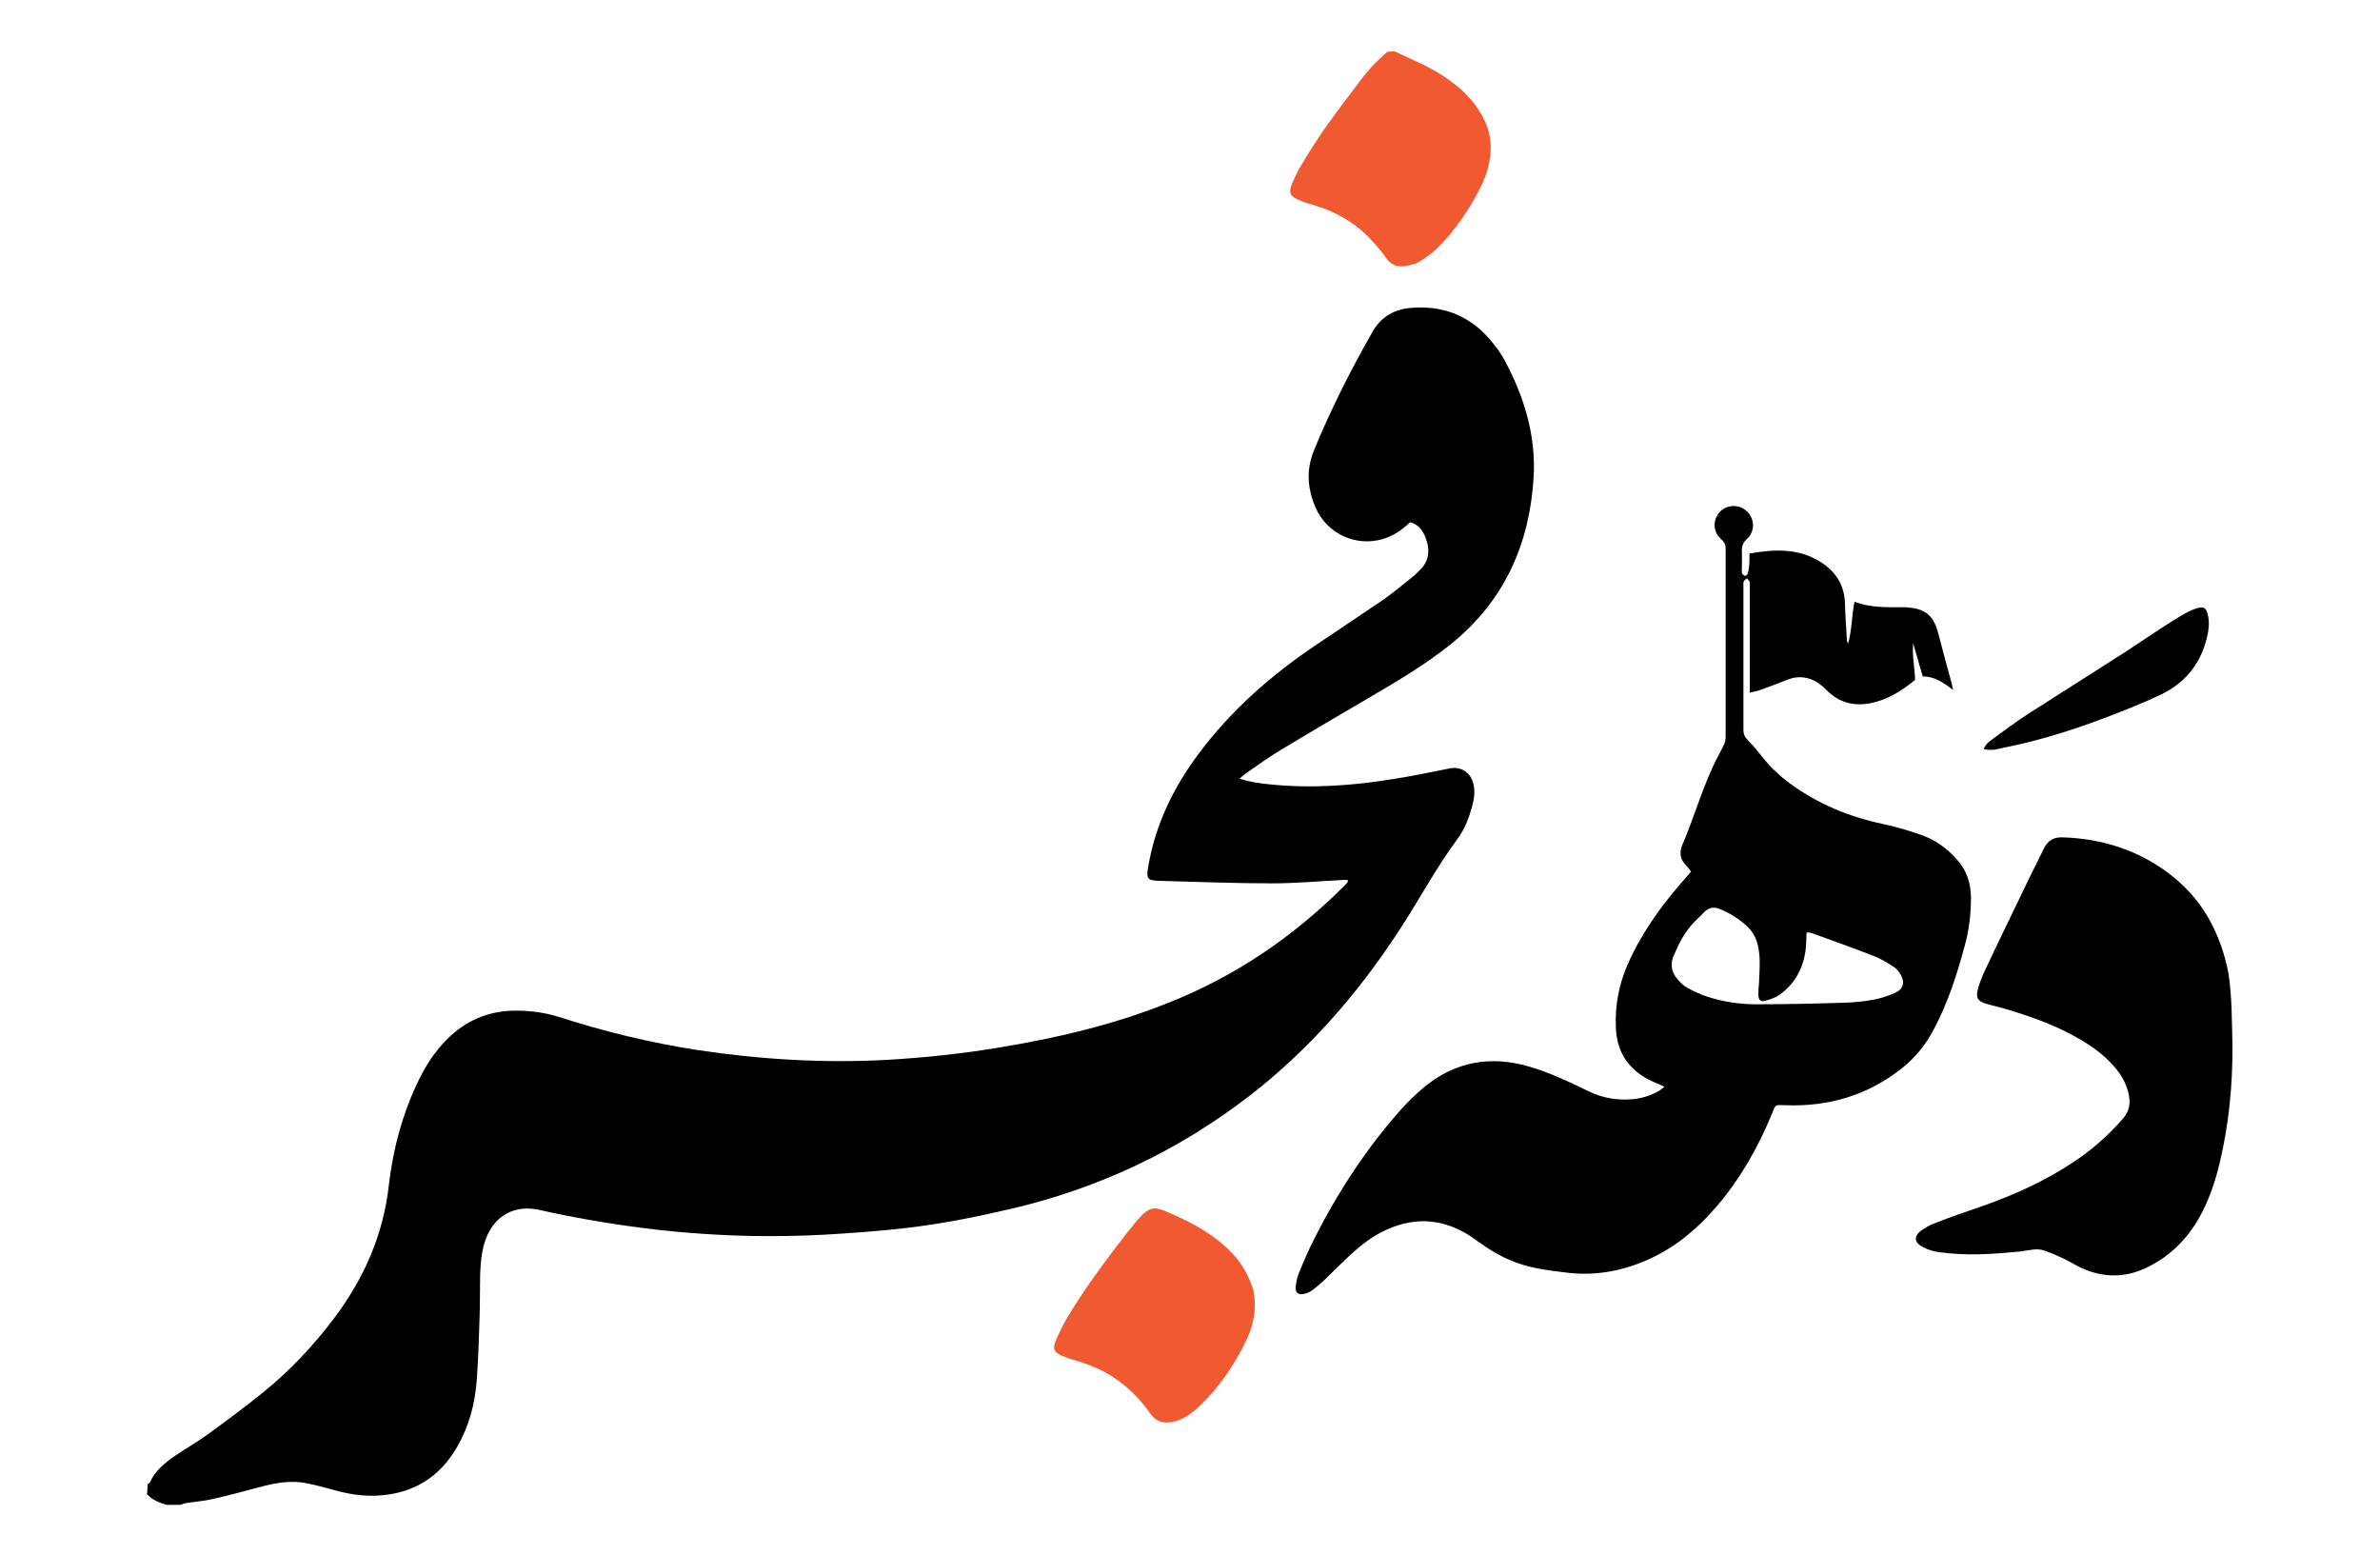
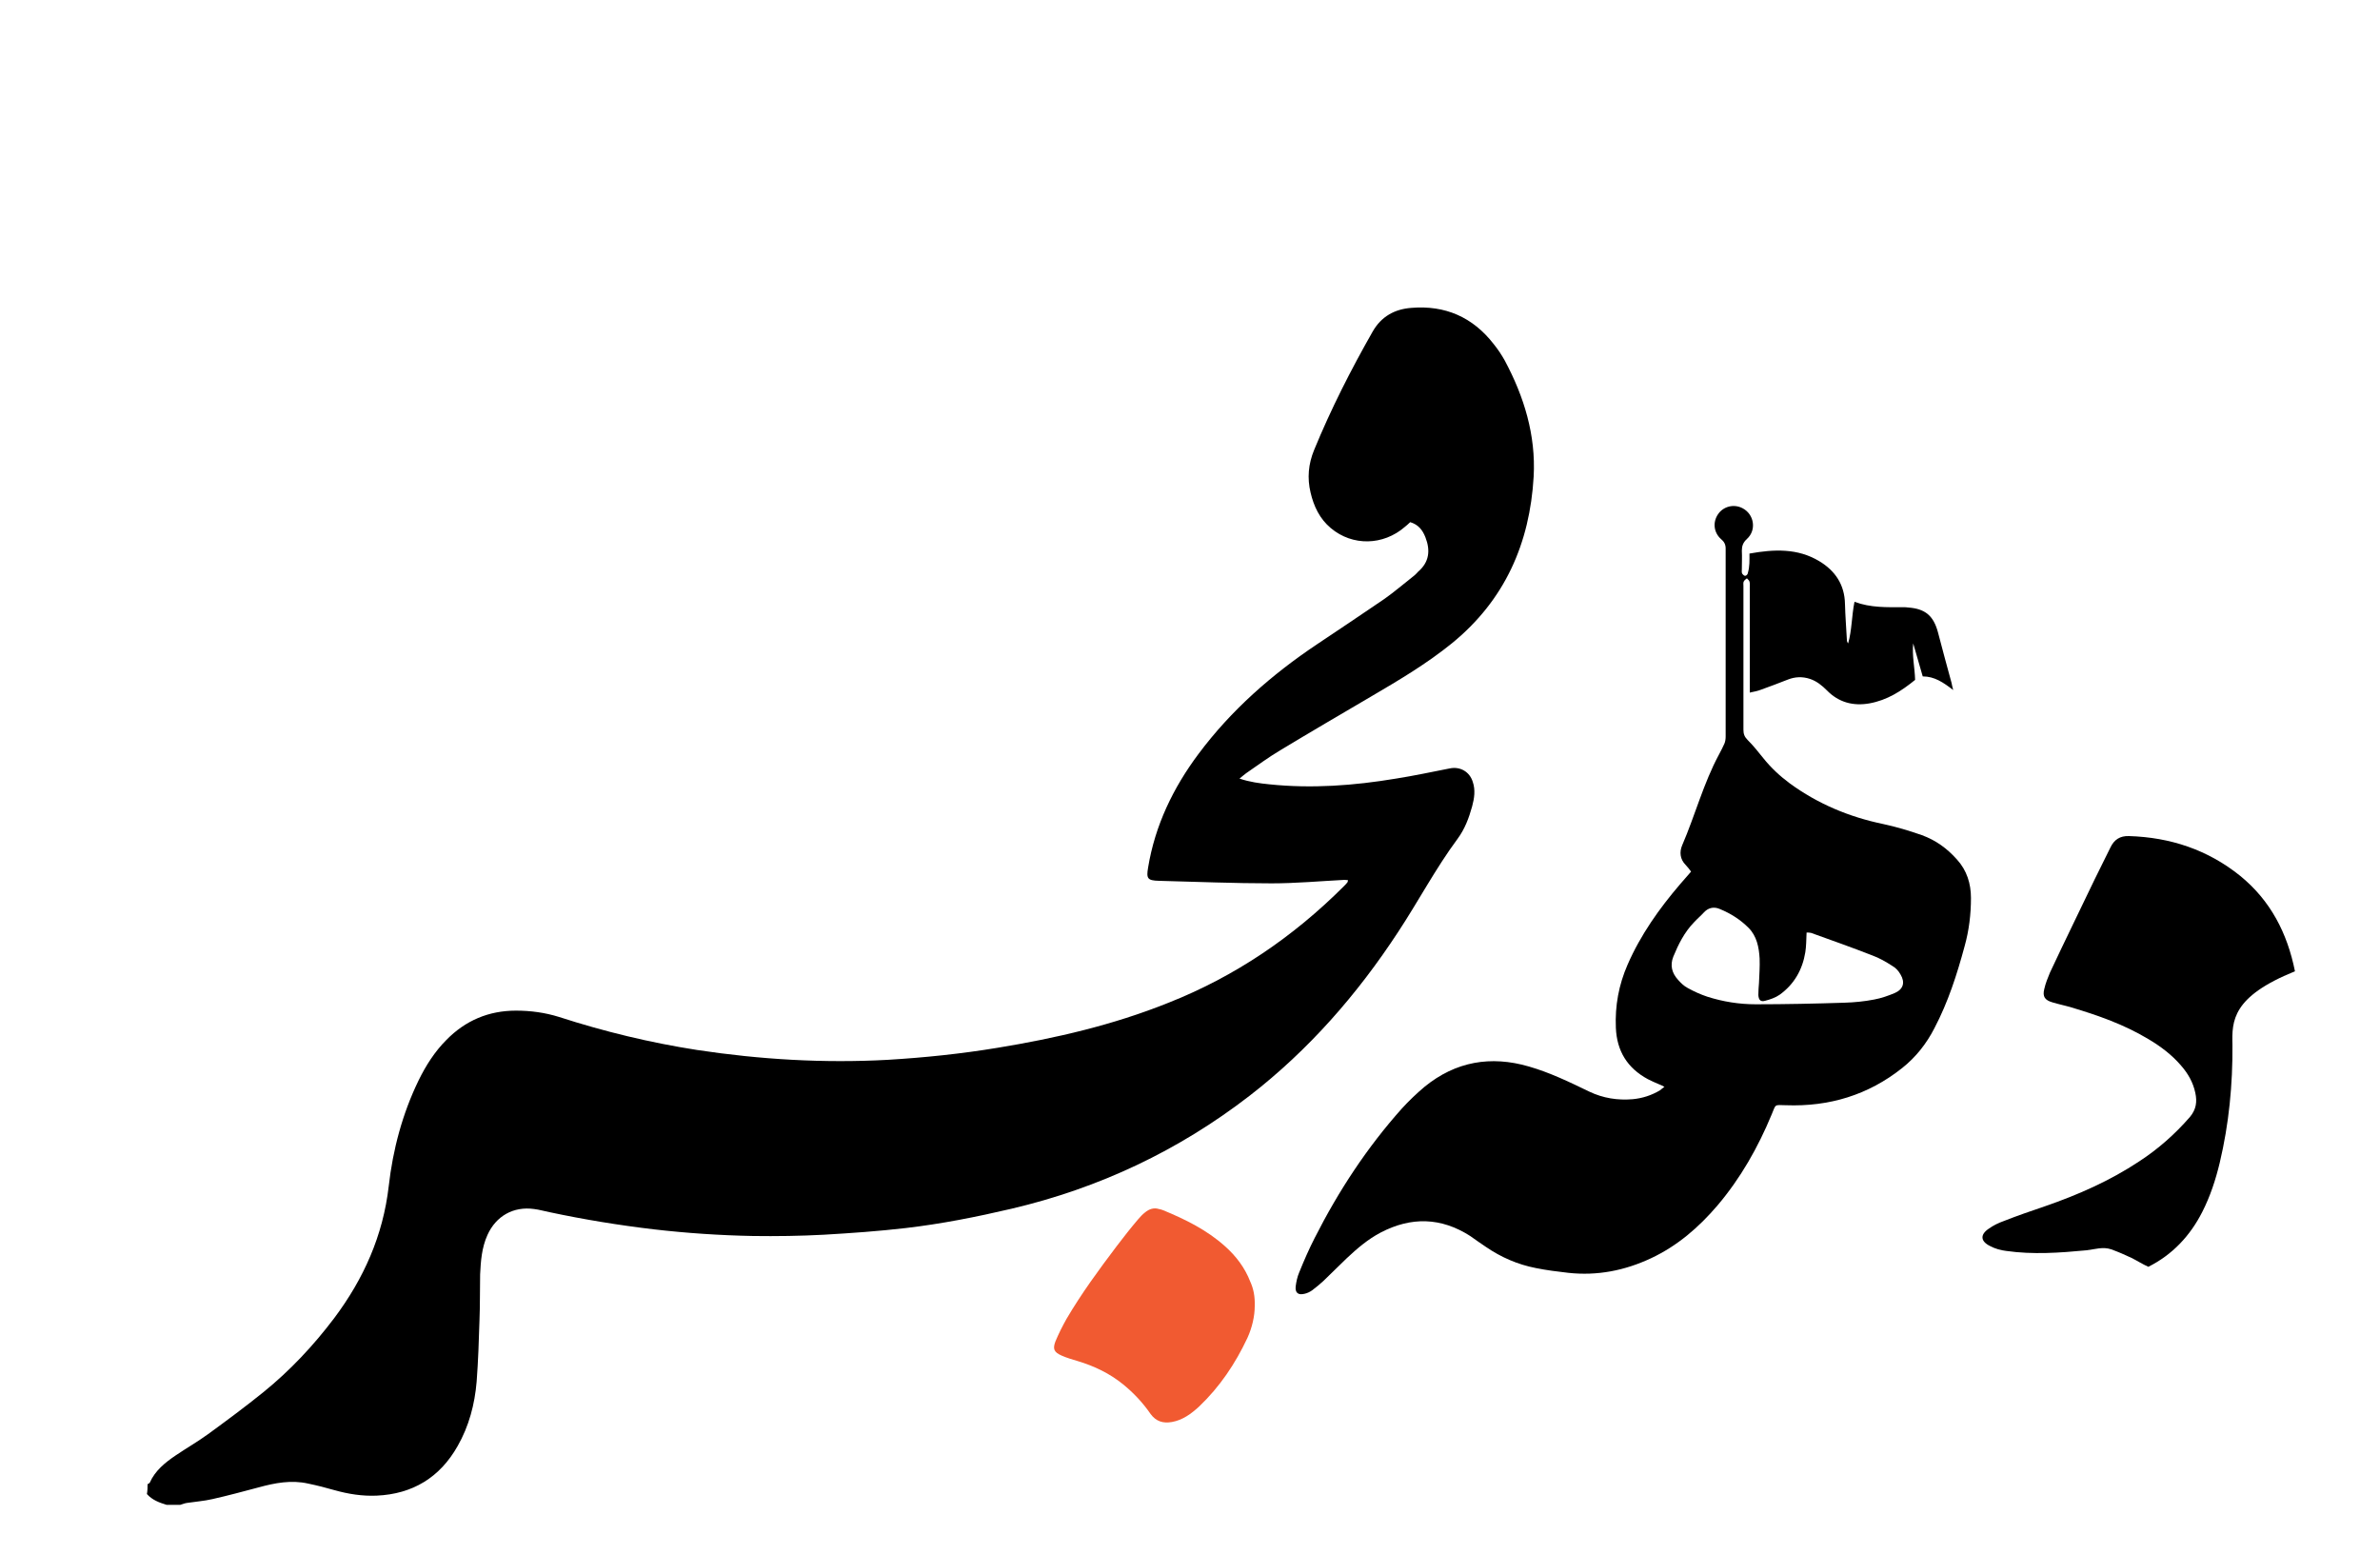
<svg xmlns="http://www.w3.org/2000/svg" version="1.1" id="Layer_1" x="0px" y="0px" viewBox="0 0 750 490" style="enable-background:new 0 0 750 490;" xml:space="preserve">
  <style type="text/css">
	.st0{fill:#F15A31;}
</style>
  <g>
    <path d="M46.5,467.6c0.3-0.2,0.6-0.3,0.7-0.5c1.7-3.8,4.8-6.3,8.2-8.6c3.4-2.3,6.9-4.3,10.2-6.7c5.9-4.3,11.7-8.6,17.4-13.2   c8.4-6.8,15.8-14.7,22.3-23.3c9.3-12.4,15.4-26,17.2-41.6c1.3-11.5,4.3-22.8,9.4-33.3c2.3-4.7,5.1-9.1,8.8-12.8   c6-6.1,13.3-9.2,21.9-9.2c4.6,0,9.1,0.6,13.6,2c14.2,4.6,28.7,8.1,43.5,10.4c19.9,3,39.9,4.2,60,3.1c11.7-0.7,23.2-1.9,34.7-3.8   c18.3-3,36.4-7.2,53.6-14.1c21.1-8.3,39.5-20.8,55.5-36.8c0.4-0.4,0.8-0.8,1.1-1.2c0.1-0.1,0.1-0.3,0.2-0.7c-0.4,0-0.7-0.1-1.1-0.1   c-7.7,0.4-15.3,1.1-23,1.1c-11.8,0-23.7-0.5-35.5-0.8c-3.6-0.1-4-0.7-3.4-4.2c2.2-13.3,7.9-25.1,15.9-35.8   c10.3-13.8,23.1-25,37.3-34.5c7-4.7,14.1-9.4,21.1-14.2c3.3-2.3,6.4-5,9.6-7.5c0.4-0.3,0.8-0.8,1.2-1.2c3.5-3,3.9-6.7,2.3-10.8   c-0.9-2.3-2.2-4-4.8-4.8c-0.5,0.5-1.1,1-1.7,1.5c-6.8,5.9-16.5,6.1-23.3,0.4c-3.5-2.9-5.4-6.9-6.4-11.2c-1.1-4.6-0.7-9,1.1-13.4   c5.3-12.9,11.6-25.3,18.5-37.4c2.7-4.7,6.9-7,12.1-7.4c10.7-0.9,19.4,2.9,26,11.4c1.3,1.6,2.5,3.4,3.5,5.2   c6.1,11.4,9.8,23.5,9.1,36.5c-1.2,21.1-9.1,39-25.8,52.6c-7.9,6.4-16.5,11.5-25.2,16.6c-9.7,5.7-19.3,11.3-28.9,17.1   c-3.7,2.2-7.2,4.8-10.7,7.2c-0.6,0.4-1.2,1-2.1,1.7c3.3,1.1,6.4,1.5,9.4,1.8c13.4,1.4,26.7,0.4,39.9-1.8c5.7-0.9,11.3-2.1,16.9-3.2   c3.3-0.7,6.3,1,7.3,4.2c0.9,2.6,0.5,5.2-0.2,7.8c-1,3.6-2.3,7.1-4.6,10.2c-6.9,9.3-12.3,19.6-18.7,29.3   c-12.9,19.7-28.2,37.2-46.8,51.6c-22.4,17.3-47.4,29.1-75,35.6c-11.1,2.6-22.2,4.8-33.4,6.1c-8.6,1-17.2,1.6-25.8,2.1   c-7.4,0.4-14.9,0.5-22.3,0.4c-10.5-0.2-20.9-0.9-31.3-2.1c-11-1.3-22-3.1-32.8-5.4c-1.6-0.3-3.2-0.8-4.9-1   c-6.5-0.9-12,2.2-14.7,8.2c-1.8,4-2.1,8.2-2.3,12.4c-0.1,4.8,0,9.6-0.2,14.4c-0.2,6.5-0.4,12.9-0.9,19.4c-0.6,7.1-2.4,14-6,20.3   c-5.6,9.9-14.2,15.1-25.5,15.6c-4.5,0.2-8.9-0.5-13.2-1.7c-2.8-0.8-5.5-1.5-8.4-2.1c-5.3-1.2-10.5-0.2-15.6,1.2   c-4.9,1.3-9.7,2.6-14.6,3.7c-2.6,0.6-5.4,0.8-8,1.2c-0.7,0.1-1.4,0.4-2.1,0.6c-1.4,0-2.9,0-4.3,0c-2.3-0.7-4.5-1.5-6.2-3.4   C46.5,469.5,46.5,468.6,46.5,467.6z" />
    <path d="M551.3,174.4c7.8-1.4,15.2-1.7,22,2.4c5,3,8,7.4,8.1,13.5c0.1,3.8,0.4,7.5,0.6,11.3c0,0.4,0.1,0.7,0.4,1.1   c1.2-4.2,1.1-8.7,2-13.1c5.1,1.9,10.2,1.7,15.3,1.7c0.6,0,1.1,0,1.7,0.1c5.3,0.4,7.9,2.6,9.3,7.8c1.4,5.3,2.8,10.6,4.3,16   c0.1,0.5,0.2,1.1,0.5,2.2c-3.1-2.4-5.9-4.3-9.6-4.3c-1-3.5-2-7-3-10.4c-0.4,3.9,0.5,7.6,0.6,11.5c-4.3,3.5-8.8,6.4-14.4,7.4   c-5.1,0.9-9.7-0.3-13.4-4.1c-1.5-1.5-3.2-2.9-5.3-3.6c-2.4-0.8-4.7-0.7-7,0.2c-2.8,1.1-5.7,2.2-8.5,3.2c-1,0.4-2.1,0.6-3.5,0.9   c0-1.2,0-2,0-2.9c0-10.1,0-20.1,0-30.2c0-0.6,0.1-1.3-0.1-1.9c-0.1-0.4-0.5-0.6-0.8-1c-0.4,0.3-0.8,0.6-1,1   c-0.2,0.4-0.1,0.9-0.1,1.4c0,15.1,0,30.2,0,45.3c0,1.3,0.3,2.2,1.3,3.2c1.8,1.8,3.4,3.8,5,5.8c2.4,3,5.2,5.6,8.3,7.9   c8.9,6.5,18.8,10.6,29.4,12.8c4.2,0.9,8.2,2.1,12.2,3.5c4.4,1.6,8,4.2,11.1,7.7c3.1,3.4,4.4,7.6,4.4,12.1c0,5.1-0.6,10.2-2,15.2   c-2.4,8.9-5.2,17.6-9.5,25.8c-2.5,4.9-5.9,9.2-10.2,12.6c-10.7,8.5-23,12.2-36.6,11.7c-3.8-0.1-3.1-0.4-4.5,2.9   c-4.3,10.4-9.8,20.1-17.1,28.7c-5.9,6.9-12.6,12.7-20.9,16.6c-8.3,3.9-17,5.6-26.1,4.6c-3.4-0.4-6.8-0.8-10.2-1.5   c-5.7-1.1-11-3.4-15.8-6.7c-1.7-1.1-3.3-2.3-4.9-3.4c-9.2-5.9-18.6-6.1-28.2-1.1c-4,2.1-7.4,5-10.7,8.1c-2.5,2.4-4.9,4.8-7.4,7.2   c-1.1,1-2.3,2-3.5,2.9c-0.7,0.5-1.5,0.9-2.4,1.1c-2,0.5-3-0.3-2.8-2.3c0.2-1.5,0.5-3,1.1-4.4c1.5-3.7,3.1-7.4,4.9-10.9   c7.5-14.8,16.5-28.5,27.5-40.8c2.2-2.4,4.6-4.7,7.1-6.8c9.8-8,20.9-9.9,32.9-6.4c6.6,1.9,12.8,4.9,19,7.9c4.4,2.1,9,2.8,13.7,2.4   c3.1-0.3,5.9-1.2,8.6-2.8c0.4-0.3,0.8-0.7,1.4-1.1c-0.7-0.4-1.2-0.6-1.7-0.8c-1.2-0.5-2.3-1-3.5-1.6c-6.5-3.5-9.8-8.9-10.1-16.2   c-0.3-6.9,0.9-13.5,3.7-19.9c4.1-9.4,10-17.7,16.6-25.4c1.1-1.3,2.2-2.5,3.4-3.9c-0.6-0.8-1.1-1.5-1.7-2.1c-1.8-1.8-2-4.1-1.1-6.2   c4.1-9.5,6.7-19.5,11.6-28.6c0.6-1.1,1.2-2.3,1.7-3.4c0.3-0.7,0.4-1.5,0.4-2.3c0-19.7,0-39.5,0-59.2c0-1.3-0.5-2.2-1.5-3   c-2.3-2.1-2.6-5.3-0.9-7.8c1.7-2.5,5-3.3,7.7-1.9c3.7,1.9,4.5,6.9,1.4,9.7c-1.2,1.1-1.6,2.2-1.6,3.7c0.1,1.9,0,3.8,0,5.8   c0,0.5-0.1,1,0.1,1.4c0.2,0.3,0.7,0.8,1,0.7c0.3,0,0.8-0.5,0.8-0.9C551.4,178.4,551.3,176.6,551.3,174.4z M569.3,293.8   c-0.1,2.3-0.1,4.3-0.4,6.2c-0.9,5.5-3.5,10.1-8.1,13.4c-1.3,0.9-3,1.5-4.6,1.9c-1.4,0.4-2-0.3-2.1-1.8c0-1.3,0.1-2.6,0.2-3.8   c0.1-2.6,0.3-5.1,0.2-7.7c-0.2-3.6-0.9-7.1-3.5-9.7c-2.6-2.6-5.6-4.5-9-5.9c-1.8-0.8-3.6-0.5-5,1c-1,1.1-2.2,2.1-3.2,3.2   c-3,3.1-4.9,6.9-6.5,10.8c-1.1,2.8-0.4,5.2,1.5,7.3c0.9,1,1.9,2,3.1,2.6c2,1.1,4,2,6.1,2.7c5,1.6,10.1,2.4,15.3,2.4   c9.3,0,18.7-0.2,28-0.5c3.1-0.1,6.2-0.4,9.3-1c2.2-0.4,4.5-1.2,6.6-2.1c2.6-1.2,3.2-3.3,1.7-5.8c-0.6-1.1-1.5-2.1-2.6-2.7   c-2-1.3-4.1-2.5-6.3-3.3c-6.4-2.5-12.9-4.8-19.3-7.1C570.3,293.8,569.8,293.8,569.3,293.8z" />
-     <path d="M703.5,329.2c0.1,12.5-1.1,24.9-4,37.1c-1.3,5.4-3,10.6-5.5,15.5c-3.8,7.5-9.4,13.5-17,17.3c-6.9,3.5-14,3.6-21,0.4   c-1.8-0.8-3.5-1.9-5.3-2.8c-2.1-1-4.2-1.9-6.4-2.7c-2.6-0.9-5.2,0-7.8,0.3c-8.4,0.8-16.9,1.4-25.3,0.2c-1.7-0.2-3.5-0.7-5-1.5   c-3.1-1.5-3.3-3.6-0.5-5.5c1.4-1,3-1.8,4.7-2.4c4.3-1.7,8.7-3.2,13.1-4.7c10.4-3.6,20.4-8,29.6-14.1c6-3.9,11.3-8.6,16-14   c2-2.4,2.3-4.8,1.7-7.6c-0.7-3.3-2.3-6.1-4.5-8.6c-2.9-3.4-6.5-6.1-10.4-8.4c-7.5-4.5-15.7-7.4-24.1-9.9c-2-0.6-4-1-6-1.6   c-2.4-0.7-3.2-1.8-2.6-4.2c0.4-1.8,1.1-3.5,1.8-5.2c4.6-9.8,9.4-19.6,14.1-29.4c1.6-3.3,3.3-6.6,4.9-9.9c1.2-2.6,3.1-3.8,5.9-3.7   c13,0.4,24.8,4.3,35,12.5c9.6,7.8,14.9,18.1,17.3,30.1C703.4,314,703.3,321.6,703.5,329.2z" />
-     <path d="M625.1,236c0.7-1.7,1.9-2.5,3-3.3c3.7-2.7,7.3-5.4,11.2-7.9c10.3-6.6,20.6-13.1,30.9-19.7c3.7-2.4,7.3-4.9,11-7.3   c2.5-1.6,5-3.2,7.5-4.6c1.2-0.7,2.4-1.2,3.7-1.6c2-0.6,2.8-0.1,3.3,1.9c0.7,2.7,0.3,5.4-0.4,8c-2.1,8.1-7.1,13.9-14.5,17.4   c-5.5,2.6-11.1,4.8-16.8,7c-10.5,4-21.2,7.4-32.3,9.6C629.7,236,627.6,236.6,625.1,236z" />
-     <path class="st0" d="M439.5,16.2c3.2,1.5,6.4,2.9,9.5,4.4c3.8,1.9,7.4,4.2,10.6,6.9c3.3,2.8,6,6,7.9,9.8c2.6,5,2.8,10.2,1.4,15.6   c-0.5,1.9-1.2,3.8-2.1,5.6c-3.6,7.2-8.1,14-13.9,19.7c-1.8,1.7-3.8,3.2-5.9,4.4c-1.5,0.8-3.3,1.1-5,1.3c-2.1,0.2-3.8-0.7-5.1-2.5   c-1.4-2-3-3.9-4.7-5.7c-4.9-5.4-11-8.9-17.9-11c-1.7-0.5-3.4-1-5-1.7c-2.8-1.2-3.3-2.3-2.2-5c1-2.4,2.2-4.8,3.6-7   c4.8-8.2,10.5-15.8,16.3-23.4c1.6-2.2,3.3-4.4,5.1-6.4c1.6-1.8,3.4-3.3,5.1-4.9C437.9,16.2,438.7,16.2,439.5,16.2z" />
+     <path d="M703.5,329.2c0.1,12.5-1.1,24.9-4,37.1c-1.3,5.4-3,10.6-5.5,15.5c-3.8,7.5-9.4,13.5-17,17.3c-1.8-0.8-3.5-1.9-5.3-2.8c-2.1-1-4.2-1.9-6.4-2.7c-2.6-0.9-5.2,0-7.8,0.3c-8.4,0.8-16.9,1.4-25.3,0.2c-1.7-0.2-3.5-0.7-5-1.5   c-3.1-1.5-3.3-3.6-0.5-5.5c1.4-1,3-1.8,4.7-2.4c4.3-1.7,8.7-3.2,13.1-4.7c10.4-3.6,20.4-8,29.6-14.1c6-3.9,11.3-8.6,16-14   c2-2.4,2.3-4.8,1.7-7.6c-0.7-3.3-2.3-6.1-4.5-8.6c-2.9-3.4-6.5-6.1-10.4-8.4c-7.5-4.5-15.7-7.4-24.1-9.9c-2-0.6-4-1-6-1.6   c-2.4-0.7-3.2-1.8-2.6-4.2c0.4-1.8,1.1-3.5,1.8-5.2c4.6-9.8,9.4-19.6,14.1-29.4c1.6-3.3,3.3-6.6,4.9-9.9c1.2-2.6,3.1-3.8,5.9-3.7   c13,0.4,24.8,4.3,35,12.5c9.6,7.8,14.9,18.1,17.3,30.1C703.4,314,703.3,321.6,703.5,329.2z" />
    <path class="st0" d="M395.4,411.5c0,3.1-0.8,6.7-2.3,10c-3.8,8.1-8.7,15.4-15.2,21.6c-2.5,2.3-5.2,4.3-8.6,4.9   c-2.8,0.5-5-0.2-6.7-2.5c-2.4-3.5-5.3-6.6-8.6-9.3c-4.3-3.5-9.1-5.8-14.4-7.4c-1.7-0.5-3.4-1-5-1.7c-2.5-1.1-2.9-2.1-2-4.5   c1-2.4,2.2-4.8,3.5-7.1c4.7-8,10.2-15.5,15.8-22.9c2.2-2.9,4.4-5.7,6.7-8.4c0.7-0.8,1.4-1.6,2.2-2.2c1.3-1.1,2.8-1.6,4.4-1.1   c0.5,0.1,0.9,0.2,1.4,0.4c7,2.9,13.7,6.2,19.4,11.3c3.5,3.1,6.3,6.8,8,11.2C395,406,395.5,408.4,395.4,411.5z" />
  </g>
</svg>